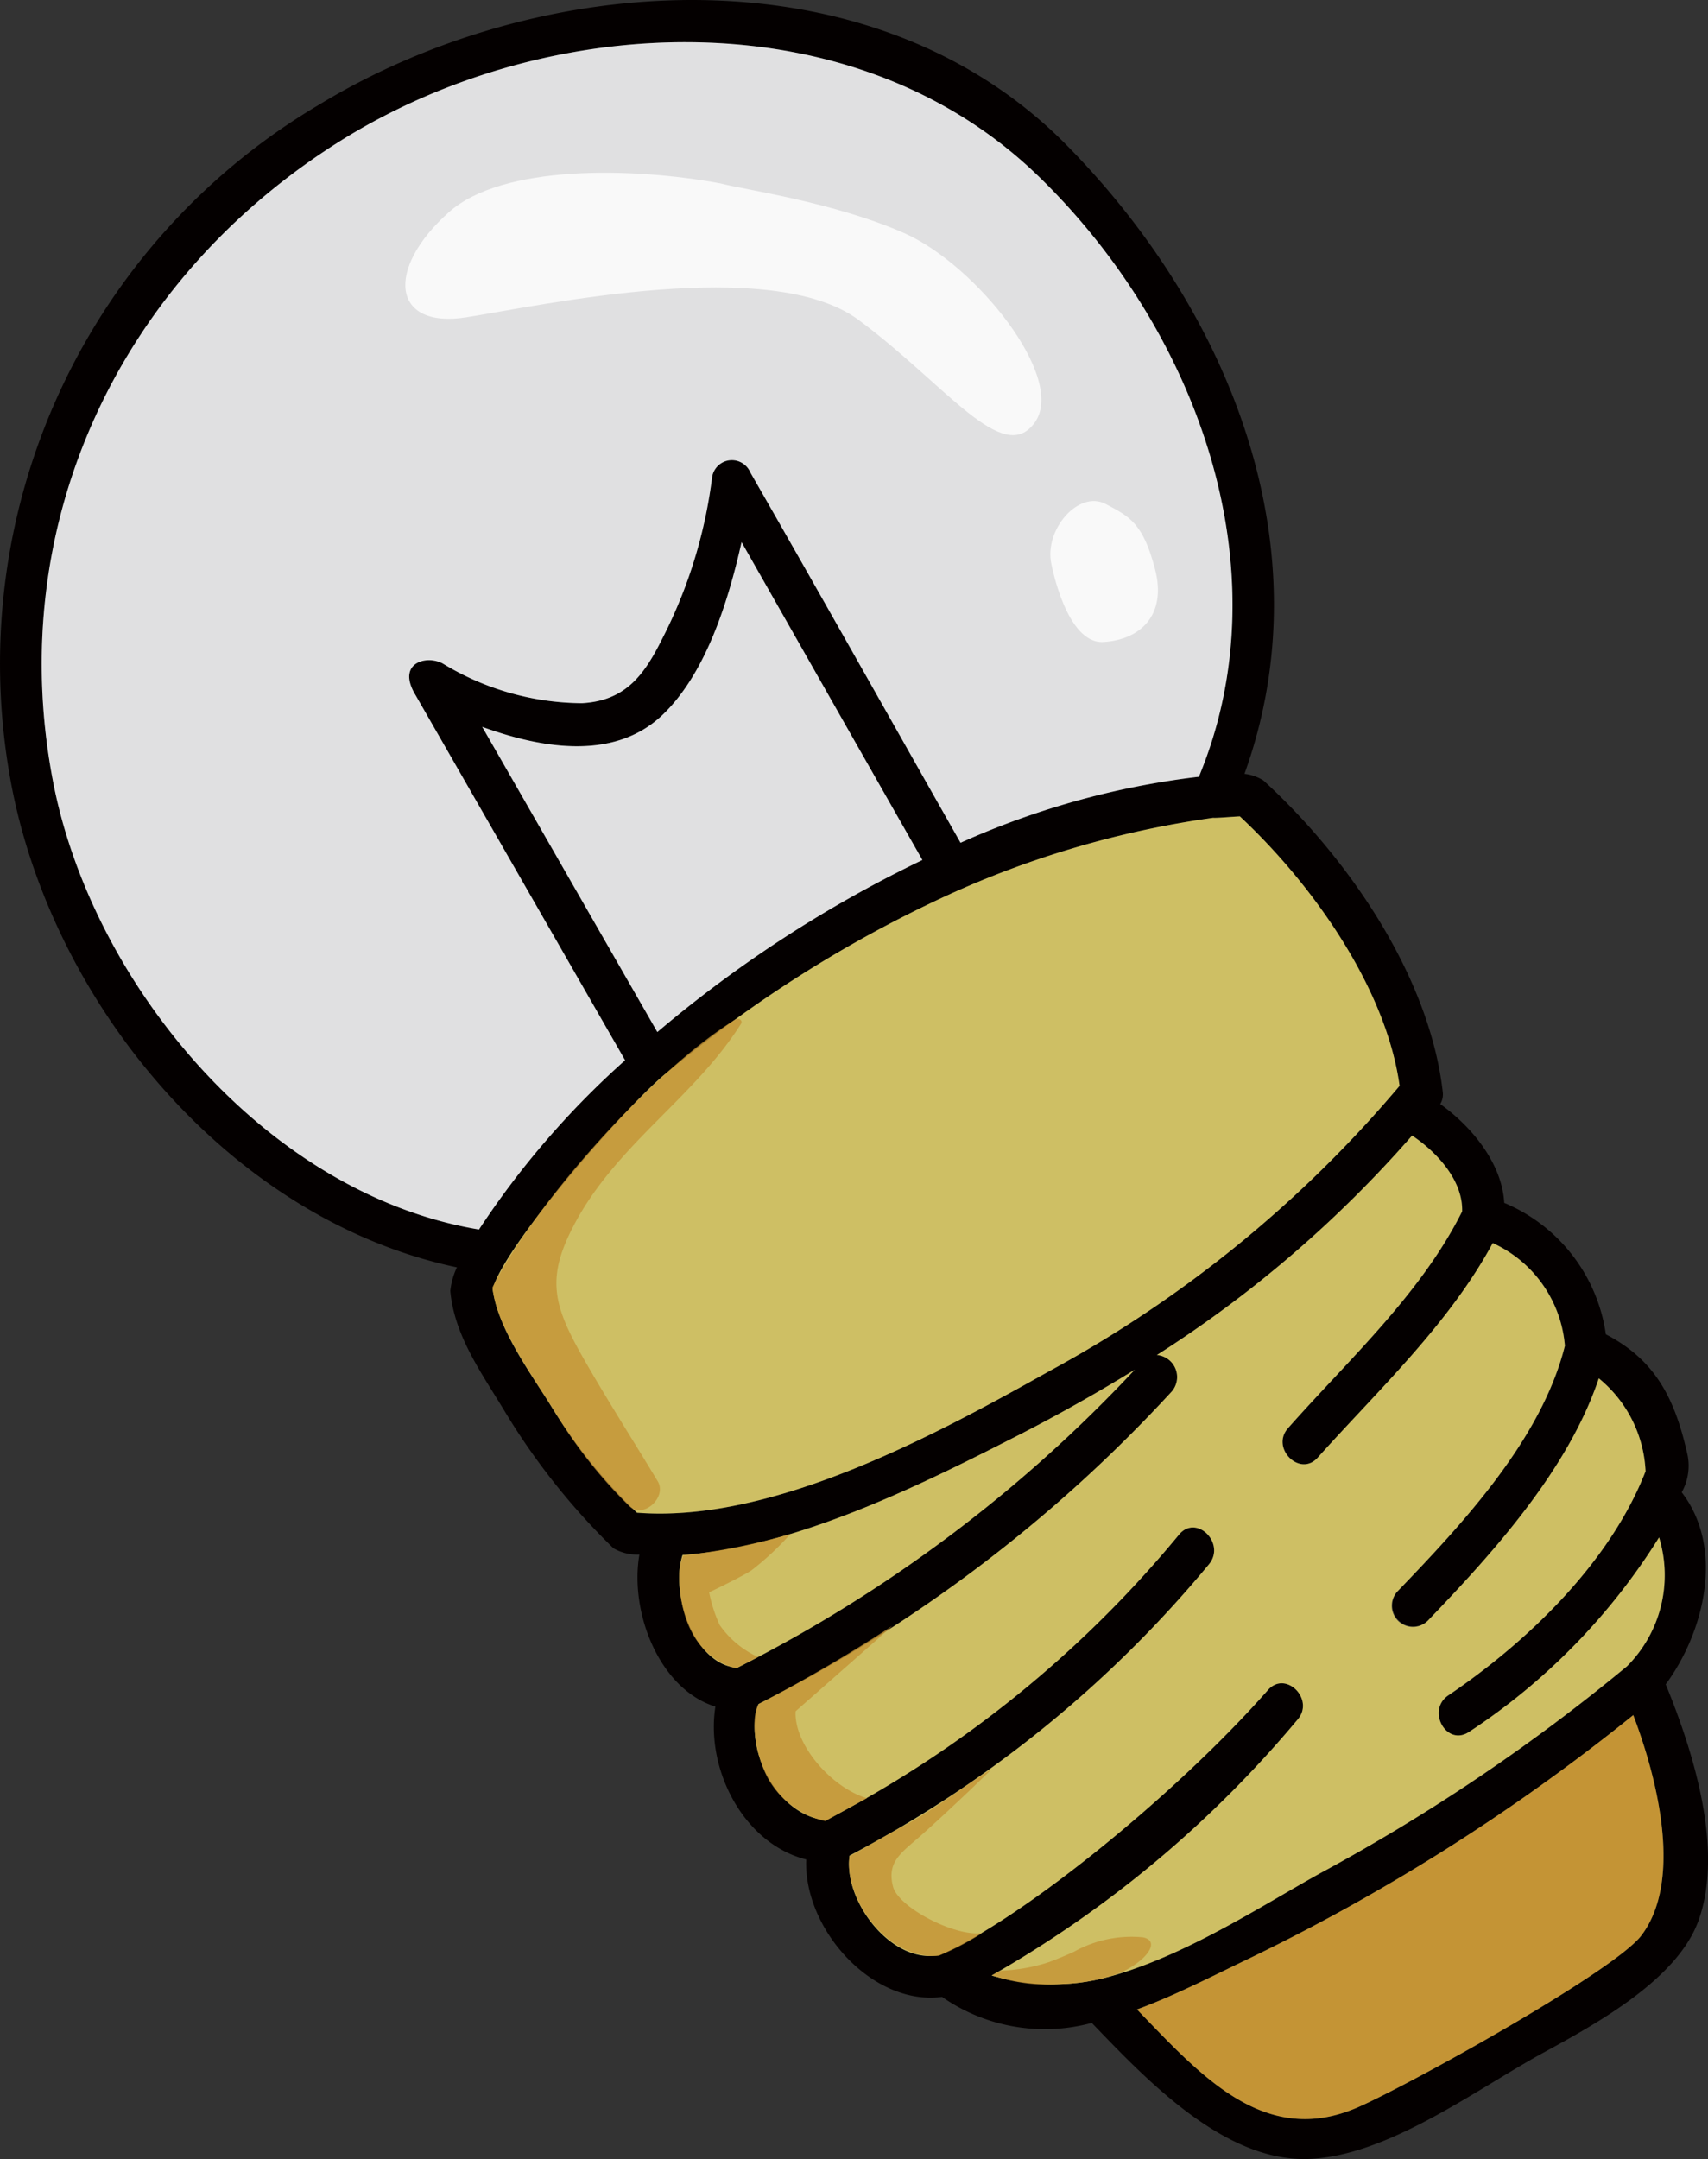
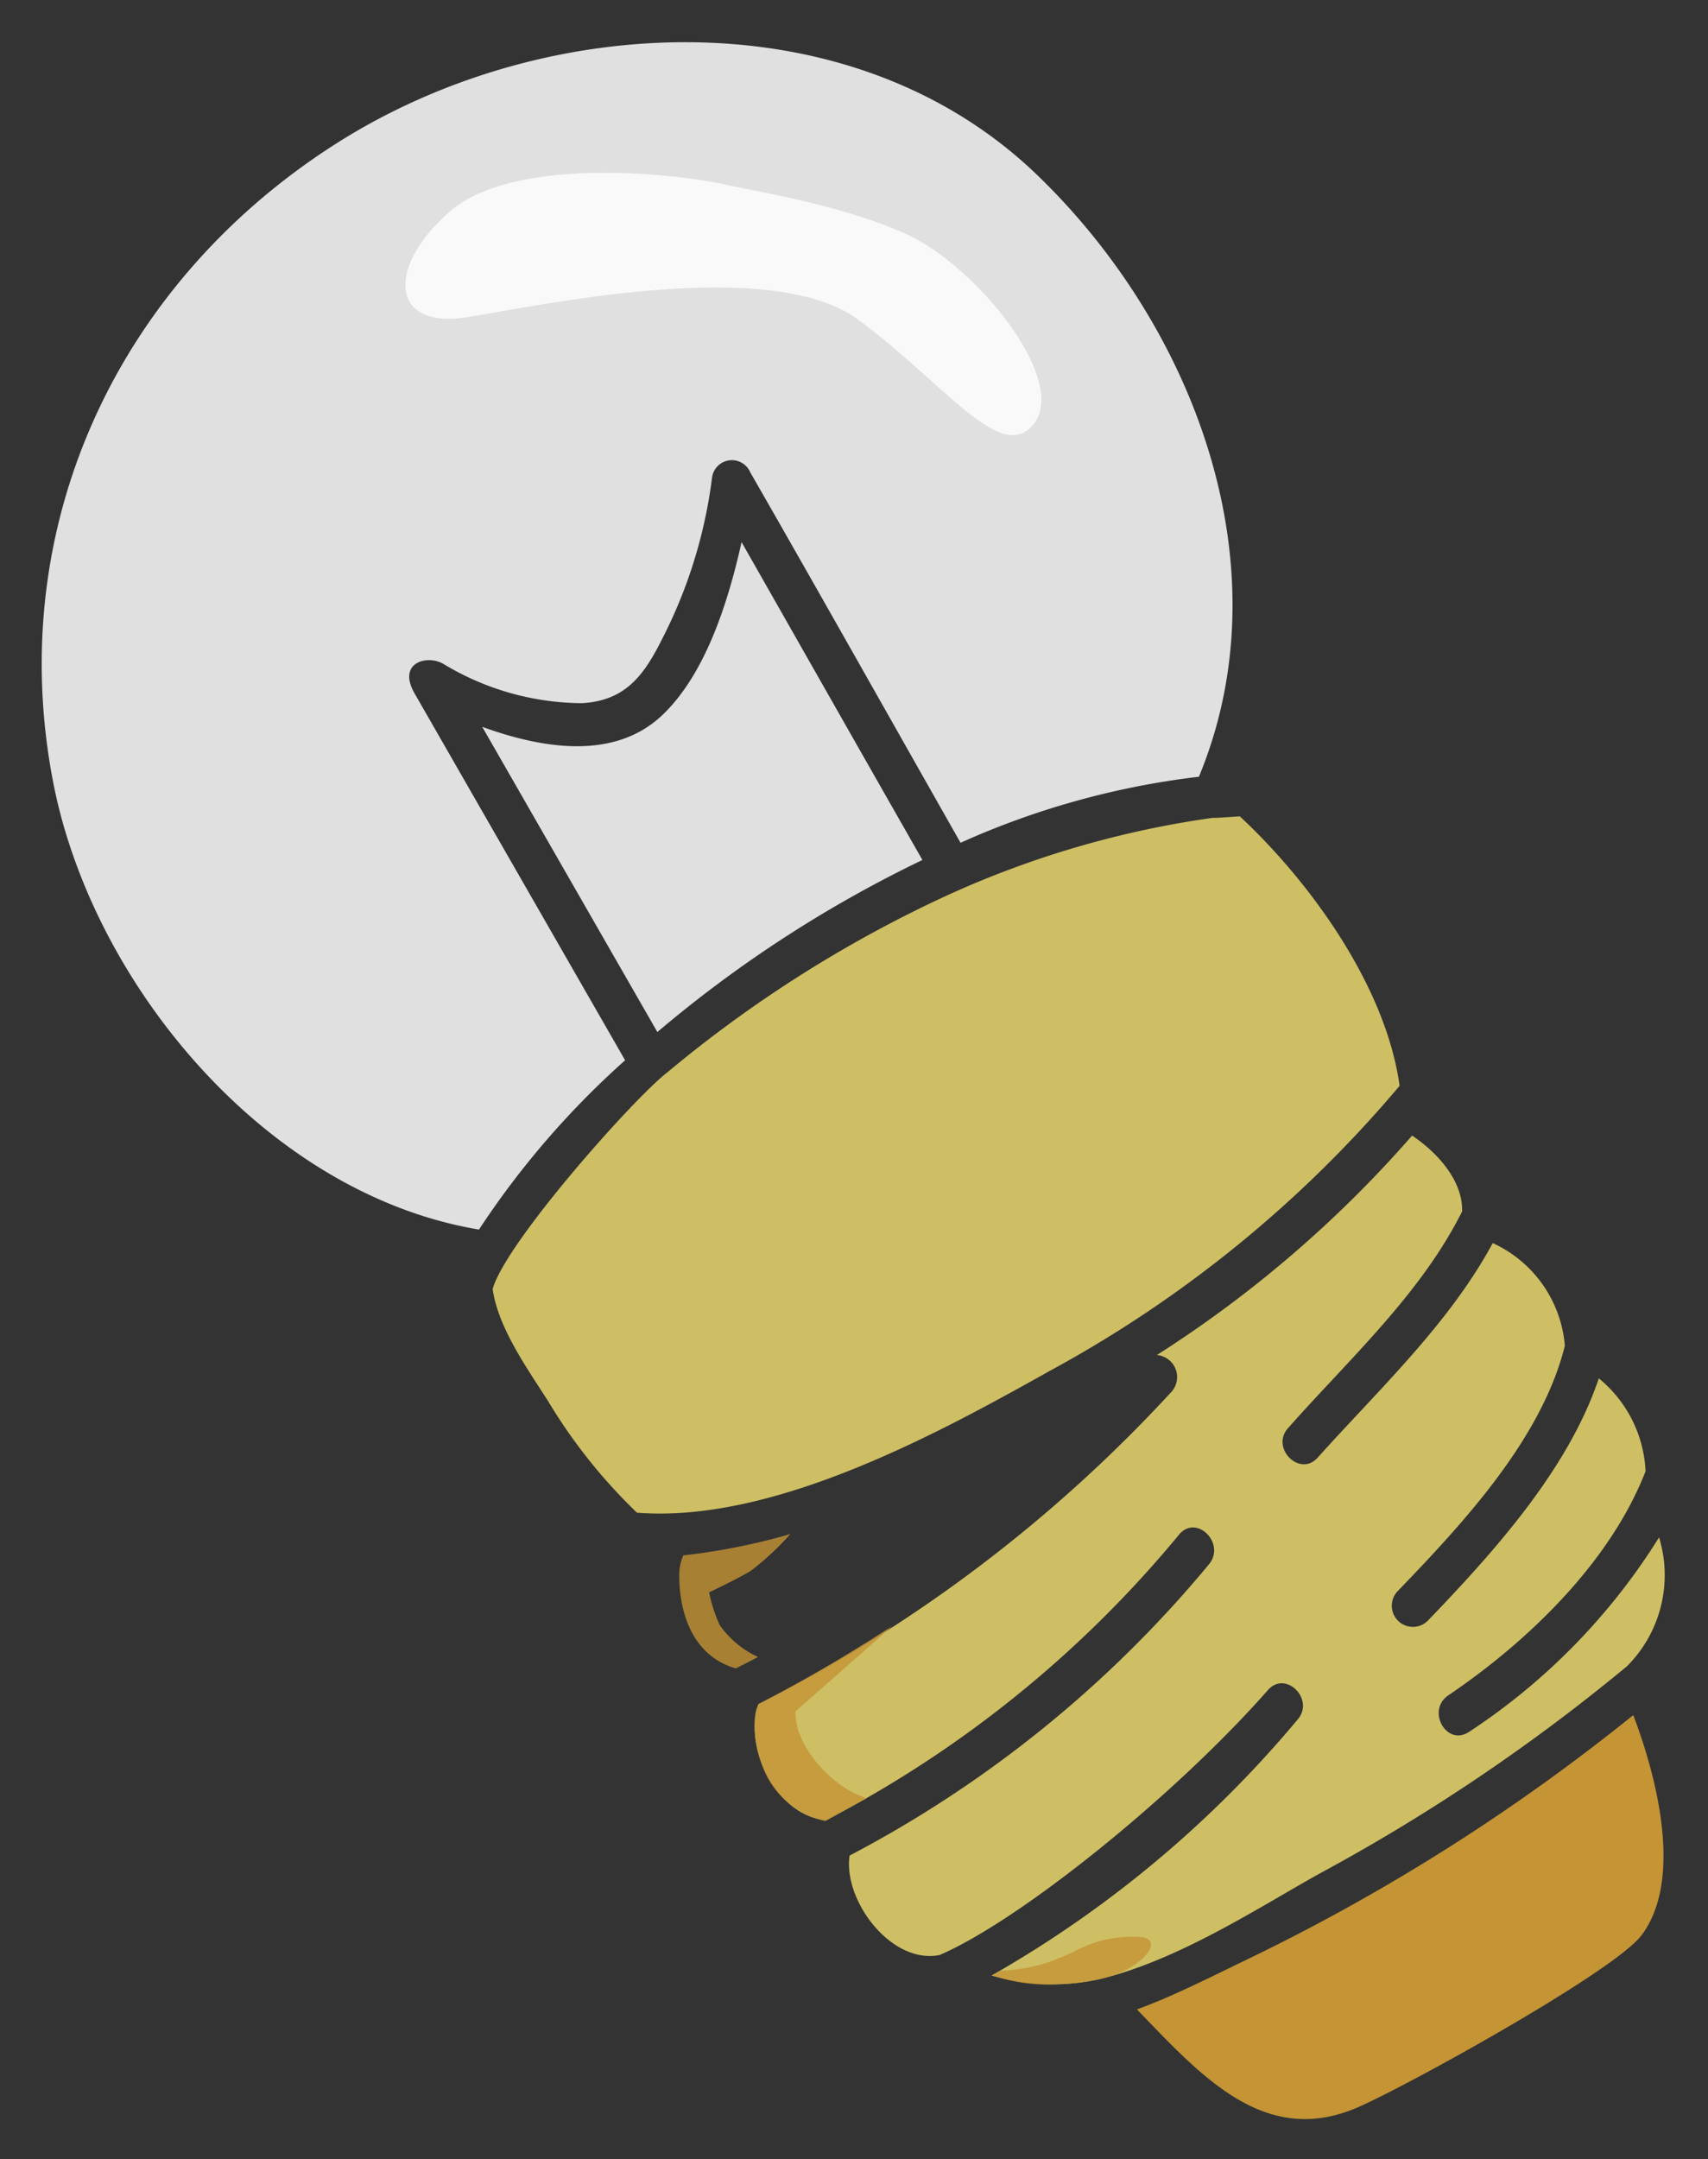
<svg xmlns="http://www.w3.org/2000/svg" width="85.408" height="107.931" viewBox="0 0 85.408 107.931">
  <rect x="0" y="0" width="85.408" height="107.931" fill="#333333" stroke="none" />
  <defs>
    <style>
      .cls-1 {
        fill: #040000;
      }

      .cls-2 {
        fill: #e0e0e1;
      }

      .cls-3 {
        fill: #cebf64;
      }

      .cls-4 {
        fill: #c49435;
      }

      .cls-5, .cls-6 {
        opacity: 0.8;
      }

      .cls-6 {
        fill: #fff;
        isolation: isolate;
      }
    </style>
  </defs>
  <g id="レイヤー_2" data-name="レイヤー 2">
    <g id="レイヤー_1-2" data-name="レイヤー 1">
      <g id="レイヤー_2-2" data-name="レイヤー 2">
        <g id="レイヤー_1-2-2" data-name="レイヤー 1-2">
          <g>
            <g>
-               <path class="cls-1" d="M53.37,7.29c8.233,8.369,12.89,20.224,8.86,31.391a2.273,2.273,0,0,1,.944.329c4.243,3.879,8.317,9.793,8.974,15.6a.94.94,0,0,1-.129.579c1.61,1.151,3.092,2.99,3.2,4.94A8.411,8.411,0,0,1,80.3,66.7c2.463,1.278,3.457,3.188,4.087,6.041a2.723,2.723,0,0,1-.294,1.855c2.132,2.767,1.167,6.924-.8,9.6,1.42,3.451,2.893,8.277,1.649,11.78-1.047,2.965-5.119,5.187-7.848,6.676-3.4,1.874-7.677,5.086-11.6,5.266-4.249.192-8.16-3.955-10.9-6.8a8.987,8.987,0,0,1-7.487-1.3c-3.495.458-6.931-3.4-6.793-6.87-3.123-.784-5.037-4.489-4.541-7.641-2.806-.869-4.3-4.719-3.8-7.6a2.344,2.344,0,0,1-1.3-.316A34.134,34.134,0,0,1,25.2,70.485c-1.131-1.87-2.485-3.727-2.683-5.955a3.634,3.634,0,0,1,.331-1.178C11.278,60.91,2.232,49.735.424,38.4A32.445,32.445,0,0,1,15.962,5.231C27.094-1.528,43.624-2.631,53.37,7.29Zm6.577,31.539c4.321-10.424-.163-22.416-8.044-30.038C42.652-.174,27.409.538,17.008,7.052,6.009,13.944.2,26.135,2.636,38.977c1.91,10.14,10.645,20.7,21.311,22.473a42.865,42.865,0,0,1,7.308-8.462L20.786,34.755c-.99-1.622.535-2.037,1.353-1.59a13.533,13.533,0,0,0,6.97,1.982c2.175-.125,3.1-1.413,3.985-3.18a24.224,24.224,0,0,0,2.514-8.106,1,1,0,0,1,1.912-.246c3.53,6.148,7,12.33,10.512,18.509a40.675,40.675,0,0,1,11.919-3.3ZM82.282,73.545A6.367,6.367,0,0,0,79.944,68.9c-1.534,4.581-5.305,8.742-8.543,12.112a1.054,1.054,0,0,1-1.49-1.49c3.25-3.377,7.186-7.594,8.347-12.251a6.2,6.2,0,0,0-3.606-5.135c-2.178,4.04-5.71,7.327-8.745,10.716-.89,1.015-2.384-.476-1.485-1.472,3.032-3.426,6.638-6.694,8.7-10.827.04-1.515-1.218-2.924-2.506-3.792a59.009,59.009,0,0,1-12.764,10.97,1.106,1.106,0,0,1,.752,1.816A72.452,72.452,0,0,1,37.923,85.182c-.767,2.243.947,5.6,3.389,5.8A56.9,56.9,0,0,0,58.957,76.708c.874-1.043,2.352.452,1.494,1.487A58.765,58.765,0,0,1,42.483,92.754c-.328,2.264,2.105,5.455,4.5,4.971C50.992,96,58.747,89.77,63.4,84.482c.889-1.014,2.36.466,1.485,1.473a56.182,56.182,0,0,1-15.3,12.794,10.8,10.8,0,0,0,5.428.176c3.964-.957,8.038-3.646,10.992-5.283A94.374,94.374,0,0,0,81.357,83.3a6.442,6.442,0,0,0,1.605-6.443,31.633,31.633,0,0,1-9.492,9.717c-1.131.764-2.161-1.066-1.046-1.821,3.963-2.686,8.085-6.642,9.862-11.207Zm-12.3-19.267c-.674-4.917-4.4-10.124-7.986-13.469-.322.011-1.207.092-1.333.074a47.952,47.952,0,0,0-13.447,3.943,62.994,62.994,0,0,0-13.863,8.792c-1.629,1.245-8.067,8.488-8.723,10.82C24.9,66.4,26.4,68.46,27.419,70.065a26.918,26.918,0,0,0,4.428,5.555c6.8.524,14.967-3.911,20.6-7.071A60.761,60.761,0,0,0,69.985,54.278ZM82.073,96.756c2.063-2.715.848-7.733-.4-11.025A99.523,99.523,0,0,1,62.1,98.072c-1.7.821-3.468,1.72-5.244,2.372,3.192,3.3,6.382,6.932,11.058,4.887C70.469,104.213,80.672,98.569,82.073,96.756ZM46.121,42.99C43.1,37.691,40.1,32.4,37.078,27.105c-.7,3.134-1.844,6.638-3.978,8.658-2.378,2.237-5.931,1.681-8.99.571l8.758,15.254A62.015,62.015,0,0,1,46.121,42.99ZM56.744,68.467C54.9,69.605,53,70.678,51.082,71.66,46.3,74.1,39.924,77.331,34.131,77.732c-.614,1.9.54,5.462,2.732,5.637A71.033,71.033,0,0,0,56.744,68.467Z" />
              <path class="cls-2" d="M51.906,8.789c7.882,7.622,12.365,19.614,8.045,30.038a40.679,40.679,0,0,0-11.919,3.3c-3.509-6.18-6.984-12.365-10.512-18.51a1,1,0,0,0-1.913.246,24.235,24.235,0,0,1-2.513,8.107c-.884,1.766-1.81,3.055-3.986,3.18a13.528,13.528,0,0,1-6.97-1.984c-.816-.443-2.342-.031-1.353,1.591L31.258,53a42.922,42.922,0,0,0-7.307,8.462c-10.67-1.782-19.4-12.341-21.315-22.481C.2,26.135,6.011,13.947,17.008,7.052,27.409.538,42.652-.174,51.906,8.789Z" />
              <path class="cls-3" d="M79.948,68.9a6.374,6.374,0,0,1,2.338,4.644c-1.777,4.565-5.9,8.521-9.863,11.2-1.116.756-.085,2.586,1.046,1.821a31.63,31.63,0,0,0,9.492-9.716,6.443,6.443,0,0,1-1.605,6.442A94.417,94.417,0,0,1,66.007,93.642c-2.954,1.637-7.028,4.326-10.992,5.283a10.8,10.8,0,0,1-5.428-.176,56.182,56.182,0,0,0,15.3-12.794c.875-1.007-.6-2.487-1.485-1.473-4.655,5.288-12.41,11.523-16.418,13.243-2.4.484-4.83-2.709-4.5-4.971a58.75,58.75,0,0,0,17.97-14.56c.859-1.035-.618-2.528-1.493-1.487A56.911,56.911,0,0,1,41.312,90.985c-2.442-.2-4.156-3.56-3.389-5.8A72.473,72.473,0,0,0,58.6,69.55a1.106,1.106,0,0,0-.752-1.816,59.009,59.009,0,0,0,12.764-10.97c1.291.866,2.546,2.277,2.5,3.792-2.064,4.13-5.668,7.4-8.7,10.827-.9,1,.595,2.487,1.485,1.472,3.037-3.385,6.569-6.681,8.746-10.717a6.2,6.2,0,0,1,3.607,5.135c-1.161,4.657-5.095,8.873-8.347,12.251A1.054,1.054,0,0,0,71.4,81.011C74.642,77.641,78.413,73.48,79.948,68.9Z" />
              <path class="cls-3" d="M62,40.809c3.587,3.345,7.31,8.549,7.986,13.469A60.761,60.761,0,0,1,52.452,68.549c-5.643,3.163-13.808,7.6-20.6,7.065a26.9,26.9,0,0,1-4.431-5.554c-1.019-1.606-2.514-3.67-2.786-5.627.654-2.335,7.095-9.575,8.724-10.82a62.97,62.97,0,0,1,13.863-8.792,47.946,47.946,0,0,1,13.446-3.943C60.792,40.9,61.677,40.82,62,40.809Z" />
              <path class="cls-4" d="M81.67,85.732c1.252,3.292,2.465,8.31.4,11.024-1.4,1.813-11.6,7.457-14.158,8.576-4.677,2.045-7.866-1.586-11.059-4.887,1.777-.652,3.546-1.551,5.245-2.372A99.562,99.562,0,0,0,81.67,85.732Z" />
              <path class="cls-2" d="M37.082,27.1C40.1,32.4,43.1,37.691,46.125,42.988a62.047,62.047,0,0,0-13.254,8.6L24.113,36.332c3.059,1.11,6.613,1.666,8.99-.571C35.237,33.741,36.379,30.239,37.082,27.1Z" />
-               <path class="cls-3" d="M51.081,71.661c1.914-.984,3.817-2.056,5.662-3.193a71.071,71.071,0,0,1-19.881,14.9c-2.192-.175-3.346-3.735-2.732-5.637C39.924,77.331,46.3,74.1,51.081,71.661Z" />
            </g>
            <g class="cls-5">
-               <path class="cls-4" d="M36.762,50.966c-4.084,2.526-10,9.151-12.14,13.387.186,1.589,1.15,3.189,3.018,6.046a23.658,23.658,0,0,0,3.846,4.906c.685.628,1.888-.464,1.4-1.267-1.2-1.994-2.46-3.959-3.619-5.978-1.619-2.819-2.026-4.164-.447-7.043,2.126-3.874,5.959-6.223,8.232-9.839C37.165,51,36.93,50.862,36.762,50.966Z" />
              <path class="cls-4" d="M35.46,79.592c.064-.018,1.735-.831,2.123-1.1a14.349,14.349,0,0,0,1.941-1.812,31.62,31.62,0,0,1-5.357,1.069,2.45,2.45,0,0,0-.2,1.075c.008,1.445.466,3.9,2.832,4.574l1.109-.569a4.754,4.754,0,0,1-1.921-1.6A7.282,7.282,0,0,1,35.46,79.592Z" />
              <path class="cls-4" d="M43.349,89.888c-1.816-.553-3.654-2.711-3.565-4.347,1.6-1.41,4.931-4.33,4.82-4.259a76.593,76.593,0,0,1-6.622,3.87c-.406.361-.365,2.261.412,3.729a4.394,4.394,0,0,0,2.877,2.153S42.318,90.434,43.349,89.888Z" />
-               <path class="cls-4" d="M45.882,91.9c1.278-1.11,3.8-3.533,3.713-3.482-1.538.974-2.921,2.054-4.422,2.859-1.118.6-2.365,1.357-2.693,1.5-.288,2.079,1.849,5.2,4.457,4.985a13.493,13.493,0,0,0,2.175-1.134c-1.393.184-4.182-1.289-4.455-2.316C44.341,93.109,45.031,92.642,45.882,91.9Z" />
              <path class="cls-4" d="M53.7,97.563q-.606.274-1.228.509a8.631,8.631,0,0,1-2.42.433l-.443.232a8.435,8.435,0,0,0,3.354.444,9.7,9.7,0,0,0,2.919-.513c1.309-.521,2.245-1.62,1.276-1.827A5.9,5.9,0,0,0,53.7,97.563Z" />
            </g>
            <path class="cls-6" d="M36.015,9.166c-4.423-.813-10.892-.941-13.563,1.437-3.186,2.83-2.876,5.846.862,5.259s15.236-3.114,19.614.127,7.225,7.361,8.819,5.127-2.97-7.885-6.506-9.451S37.15,9.473,36.015,9.166Z" />
-             <path class="cls-6" d="M52.573,28.191s.743,4.008,2.6,3.9,3.182-1.347,2.584-3.641-1.269-2.628-2.47-3.257C53.928,24.481,52.2,26.489,52.573,28.191Z" />
          </g>
        </g>
      </g>
    </g>
  </g>
</svg>